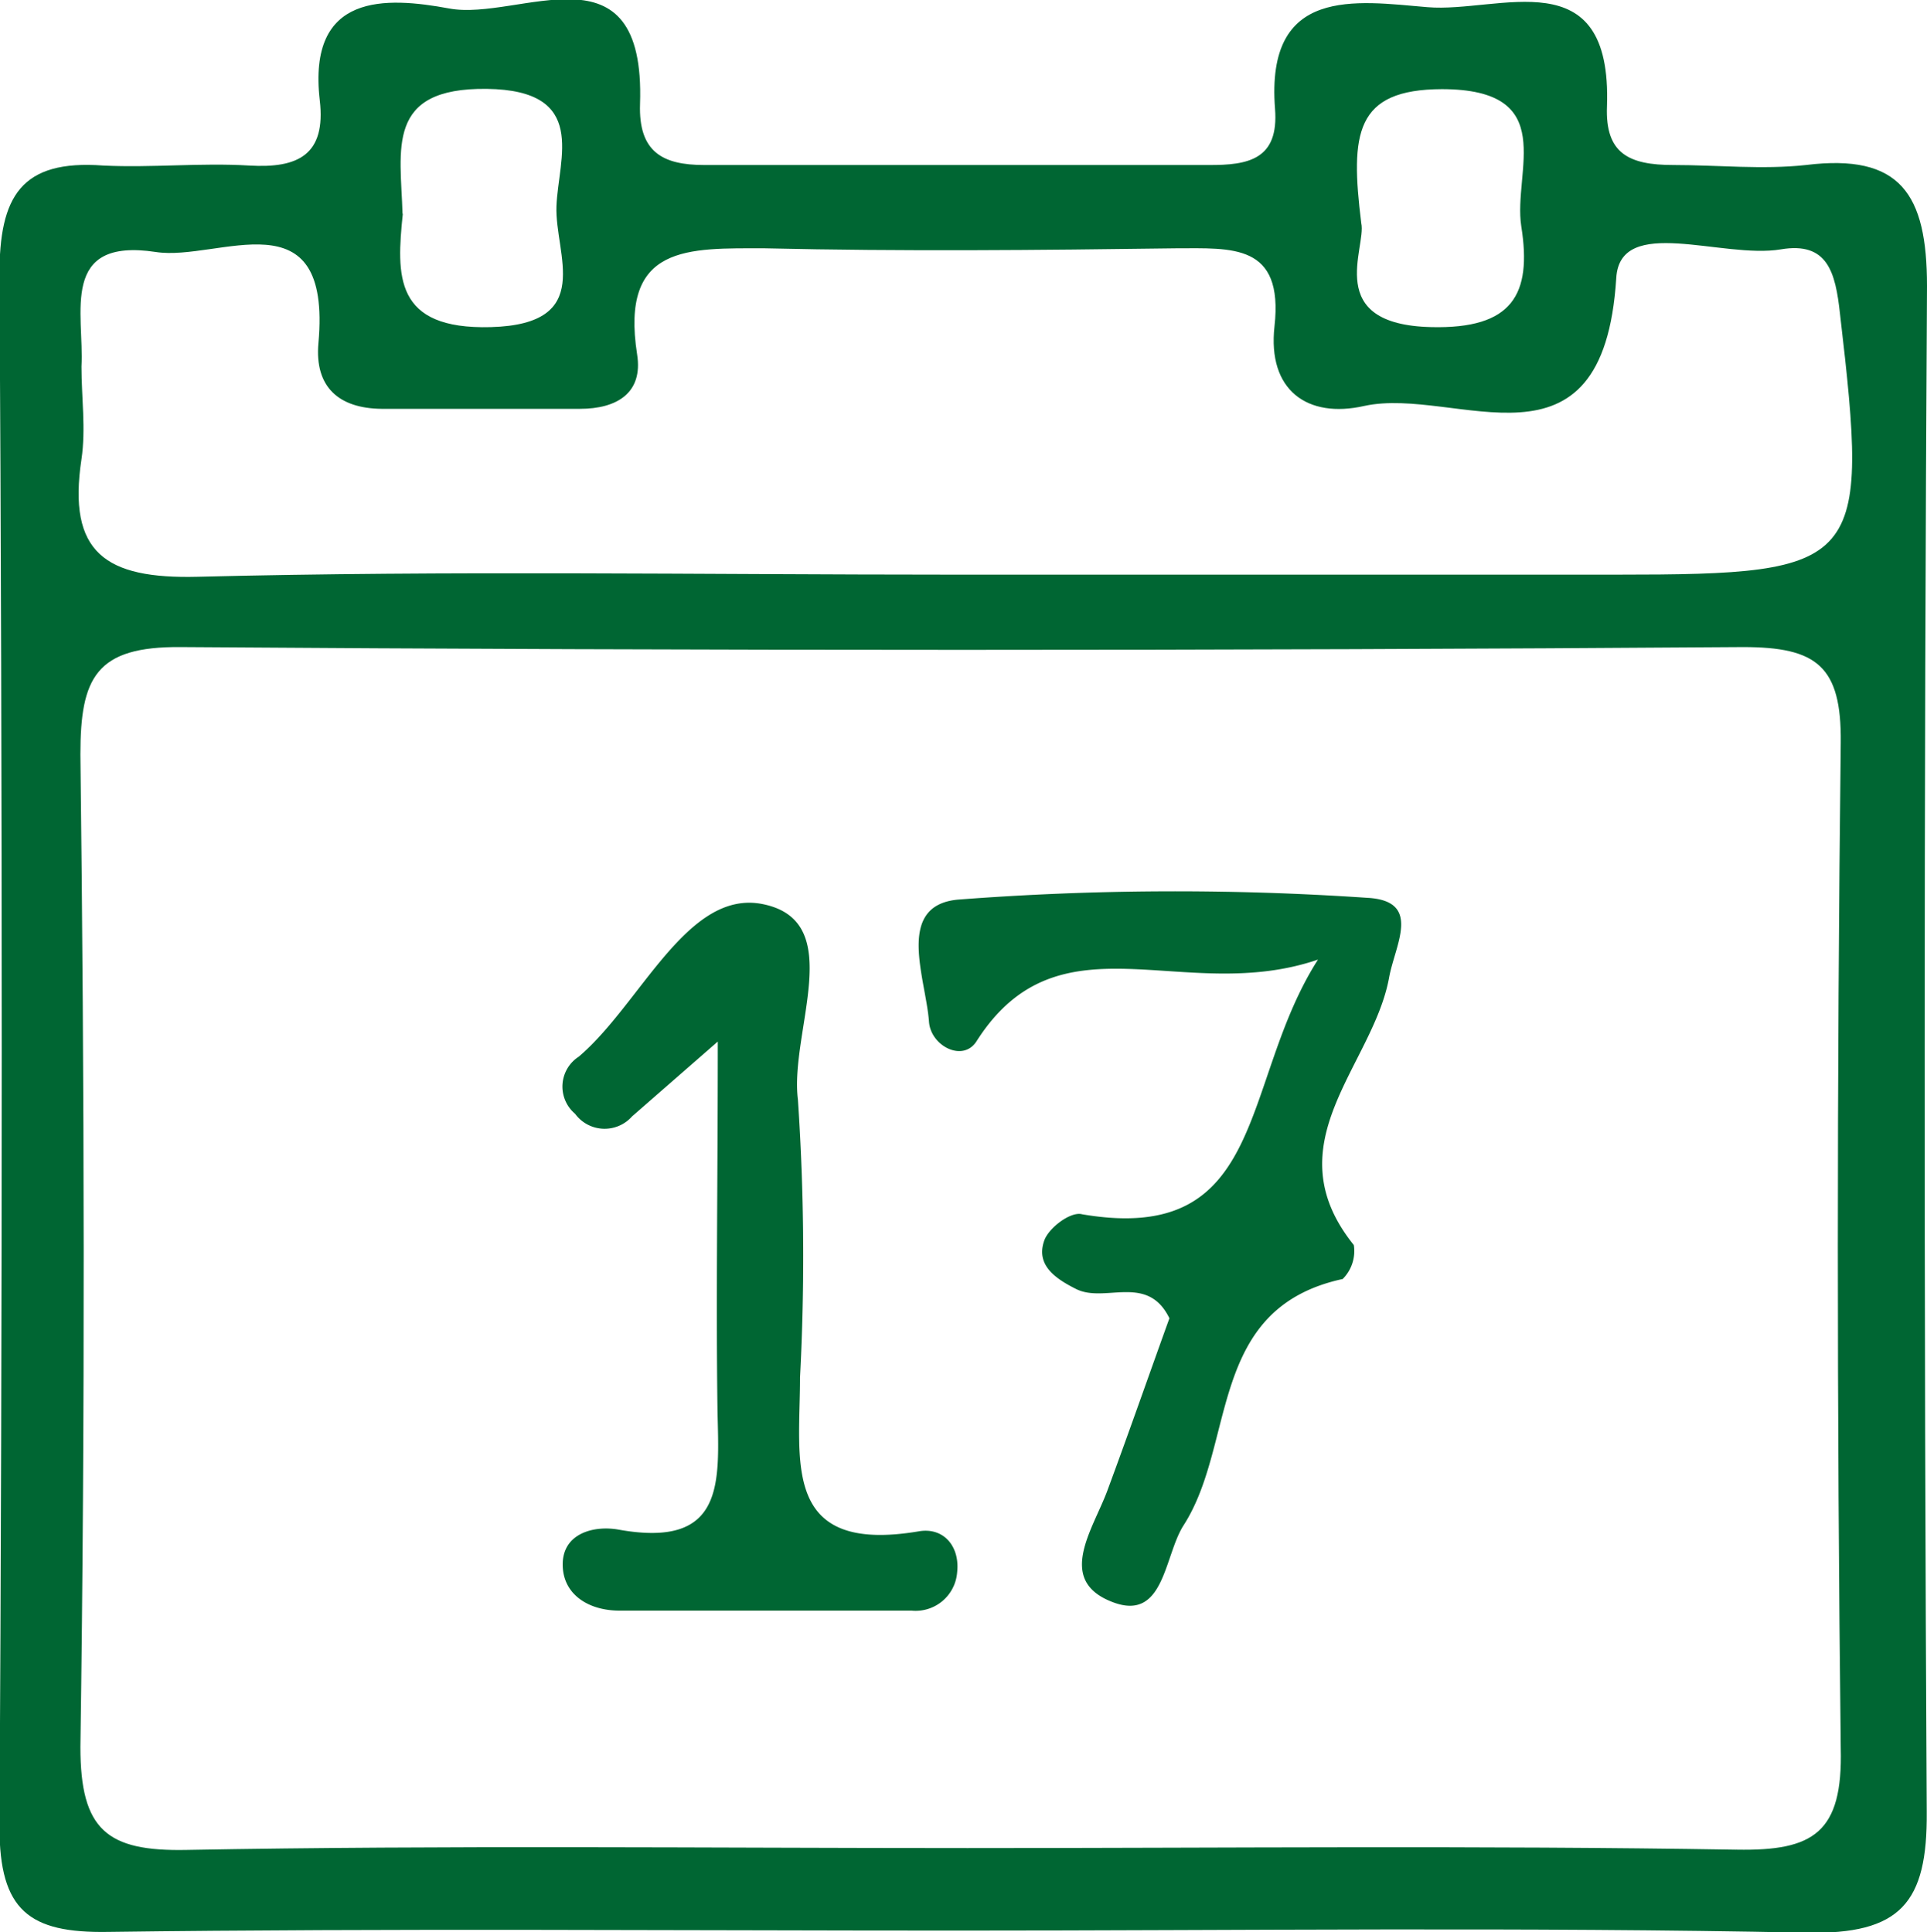
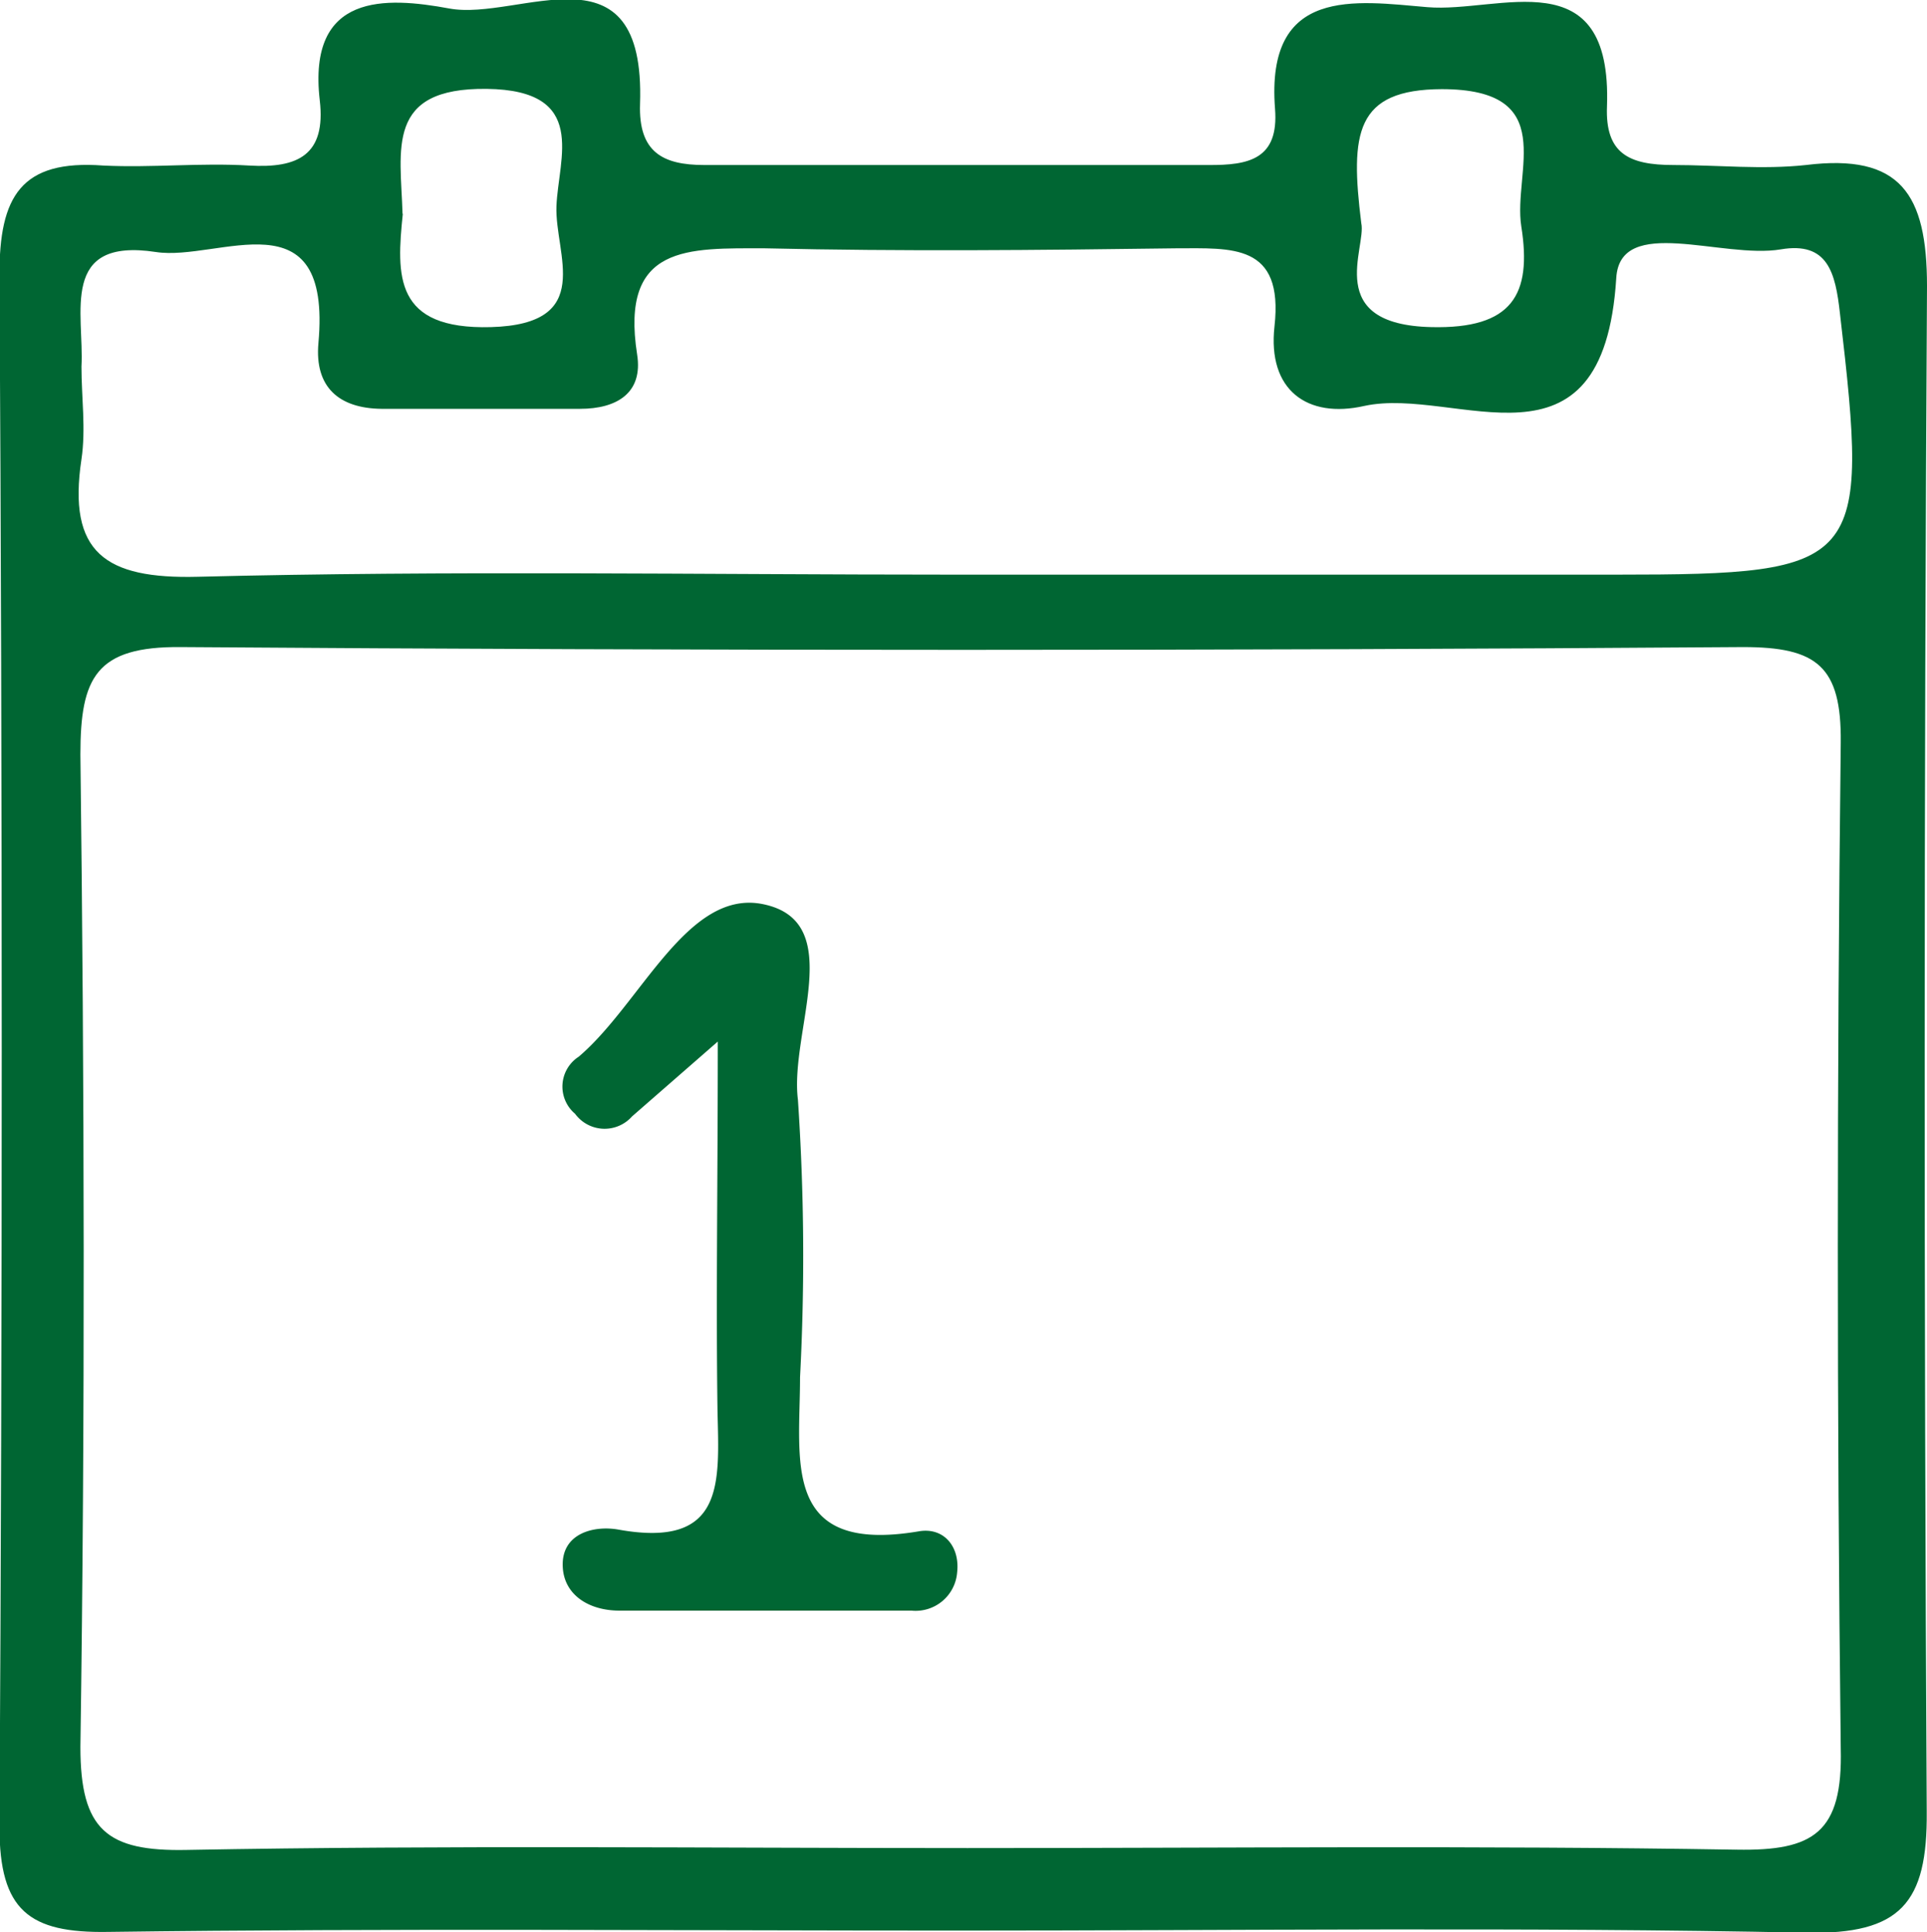
<svg xmlns="http://www.w3.org/2000/svg" id="Ebene_1" data-name="Ebene 1" viewBox="0 0 72.62 72.83">
  <defs>
    <style>.cls-1{fill:#063;}</style>
  </defs>
  <path class="cls-1" d="M-933.83,1025.92c0-3.47-1-5-4.56-4.56-1.65.18-3.33,0-5,0s-2.57-.43-2.5-2.21c.2-5.61-4.07-3.51-6.77-3.74s-6.1-.8-5.74,3.83c.15,1.91-1,2.13-2.51,2.12-6.33,0-12.66,0-19,0-1.57,0-2.48-.49-2.42-2.3.21-6.21-4.56-3.11-7.19-3.6-2.38-.44-5.35-.61-4.88,3.46.24,2.06-.82,2.57-2.66,2.46s-3.67.09-5.5,0c-3.1-.23-3.92,1.16-3.91,4.14q.17,29.24,0,58.49c0,3.14,1.11,4,4.09,3.95,10.66-.14,21.33-.05,32-.05s21.33-.14,32,.08c3.56.07,4.57-1.12,4.54-4.56Q-934,1054.66-933.83,1025.92Zm-18.29-7.42c4.47,0,2.68,3.1,3,5.17.41,2.58-.34,3.87-3.38,3.8-4.11-.09-2.44-3-2.65-3.92C-955.57,1020.16-955.38,1018.51-952.11,1018.5Zm-39.16,4.7c-.07-2.43-.66-4.76,3.18-4.71s2.69,2.61,2.62,4.42,1.49,4.45-2.47,4.56C-991.61,1027.57-991.51,1025.53-991.27,1023.2Zm50.22,61.66c-9.64-.16-19.29-.06-28.93-.06-9.81,0-19.62-.11-29.43.07-3,.06-4-.75-4-3.88.18-12.47.15-24.94,0-37.41,0-2.9.58-4.08,3.79-4.05q29.43.21,58.87,0c2.78,0,3.71.72,3.68,3.6q-.22,19,0,37.91C-937,1084.23-938.11,1084.91-941,1084.86Zm-4.48-48.06h-25c-9.49,0-19-.16-28.45.08-3.5.09-4.92-.91-4.39-4.43.17-1.14,0-2.33,0-3.49.11-2-.85-4.88,2.81-4.32,2.35.36,6.63-2.23,6.12,3.43-.15,1.67.78,2.46,2.37,2.48,2.5,0,5,0,7.49,0,1.39,0,2.38-.6,2.15-2.05-.65-4.16,1.93-4,4.82-4,5.16.12,10.32.07,15.48,0,2.11,0,4.07-.2,3.72,2.94-.27,2.41,1.24,3.49,3.39,3,3.47-.75,9,3,9.49-4.82.14-2.4,4-.71,6.2-1.08,1.77-.3,2.06.87,2.23,2.42C-936,1036.45-936.24,1036.8-945.53,1036.8Z" transform="translate(1006.45 -1015.14)" />
-   <path class="cls-1" d="M-956.78,1051.31c-5.09,1.74-9.75-1.83-12.87,3.08-.51.8-1.72.18-1.79-.73-.12-1.65-1.28-4.38,1.08-4.61a107,107,0,0,1,15.41-.07c2.11.1,1.08,1.75.85,3-.6,3.33-4.42,6.25-1.33,10.09a1.49,1.49,0,0,1-.42,1.28c-5.12,1.11-4,6.19-6,9.29-.73,1.15-.72,3.61-2.64,2.9-2.19-.81-.78-2.73-.23-4.21.8-2.16,1.56-4.34,2.34-6.5-.83-1.7-2.42-.56-3.51-1.1-.78-.39-1.53-.9-1.21-1.82.16-.48,1-1.12,1.43-1C-958.64,1062.11-959.74,1055.93-956.78,1051.31Z" transform="translate(1006.45 -1015.14)" />
  <path class="cls-1" d="M-979.4,1054.4l-3.23,2.82a1.38,1.38,0,0,1-2.15-.1,1.34,1.34,0,0,1,.14-2.15c2.35-2,4.09-6.33,6.94-5.75,3.2.65,1,4.8,1.32,7.37a87.36,87.36,0,0,1,.08,10.47c0,3.14-.73,6.68,4.48,5.8.94-.16,1.55.58,1.44,1.55a1.57,1.57,0,0,1-1.72,1.44l-11,0c-1.15,0-2.07-.58-2.14-1.61-.09-1.29,1.15-1.62,2.12-1.44,4,.71,3.77-1.79,3.71-4.45C-979.47,1064.07-979.4,1059.76-979.4,1054.4Z" transform="translate(1006.45 -1015.14)" />
</svg>